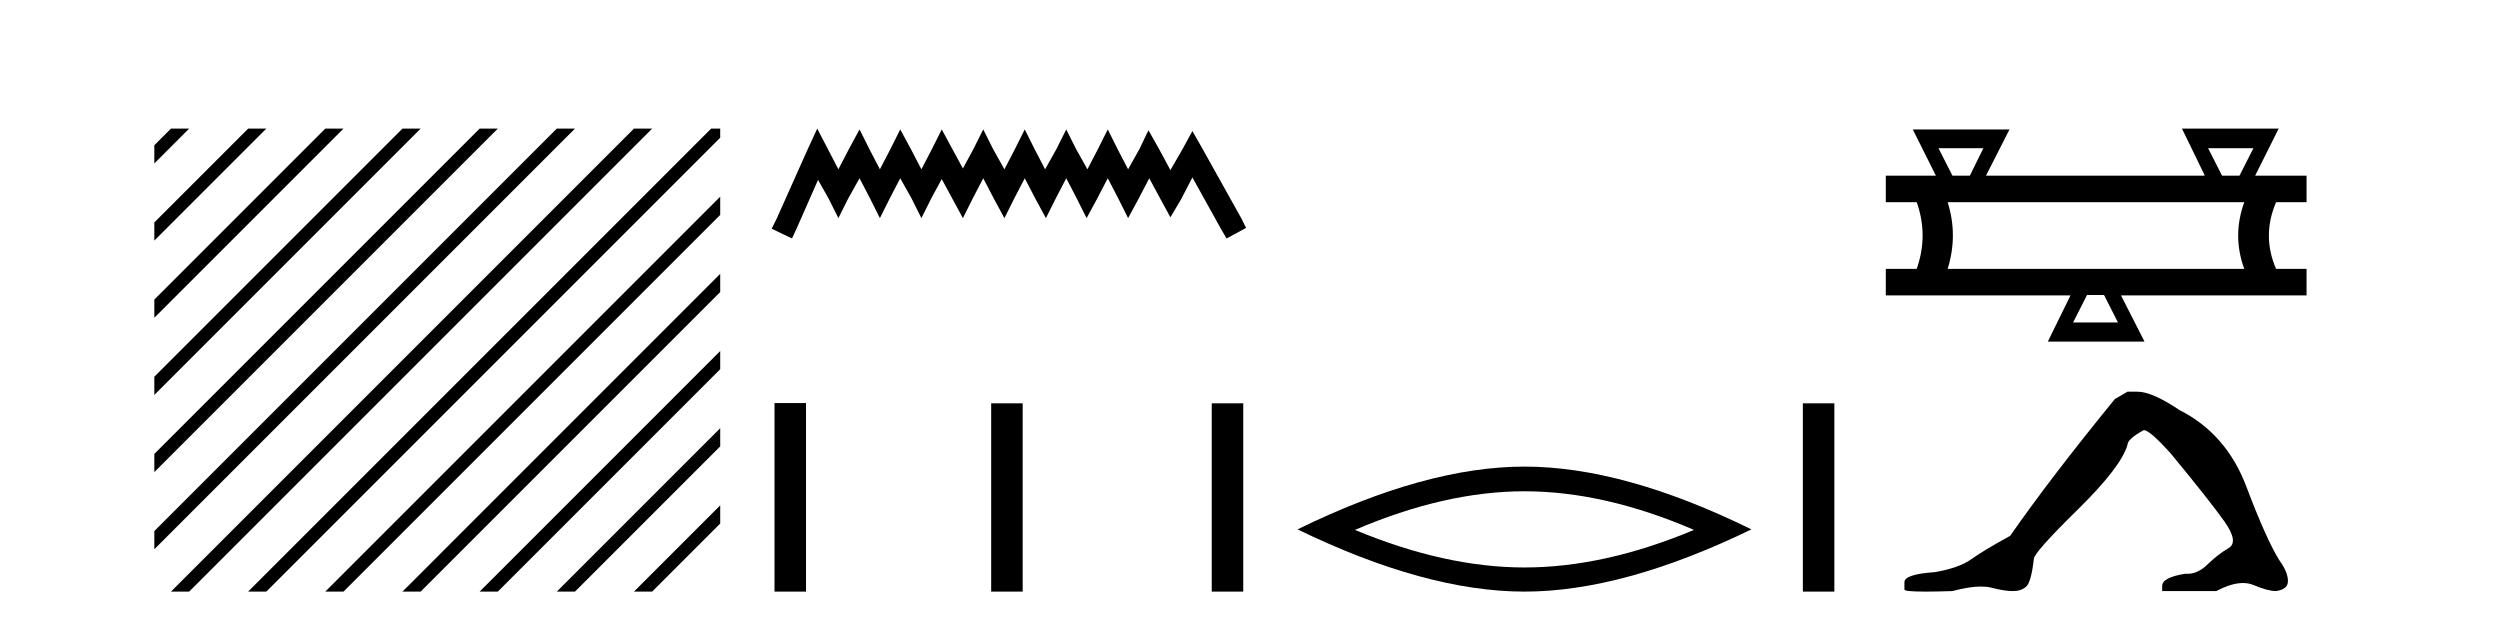
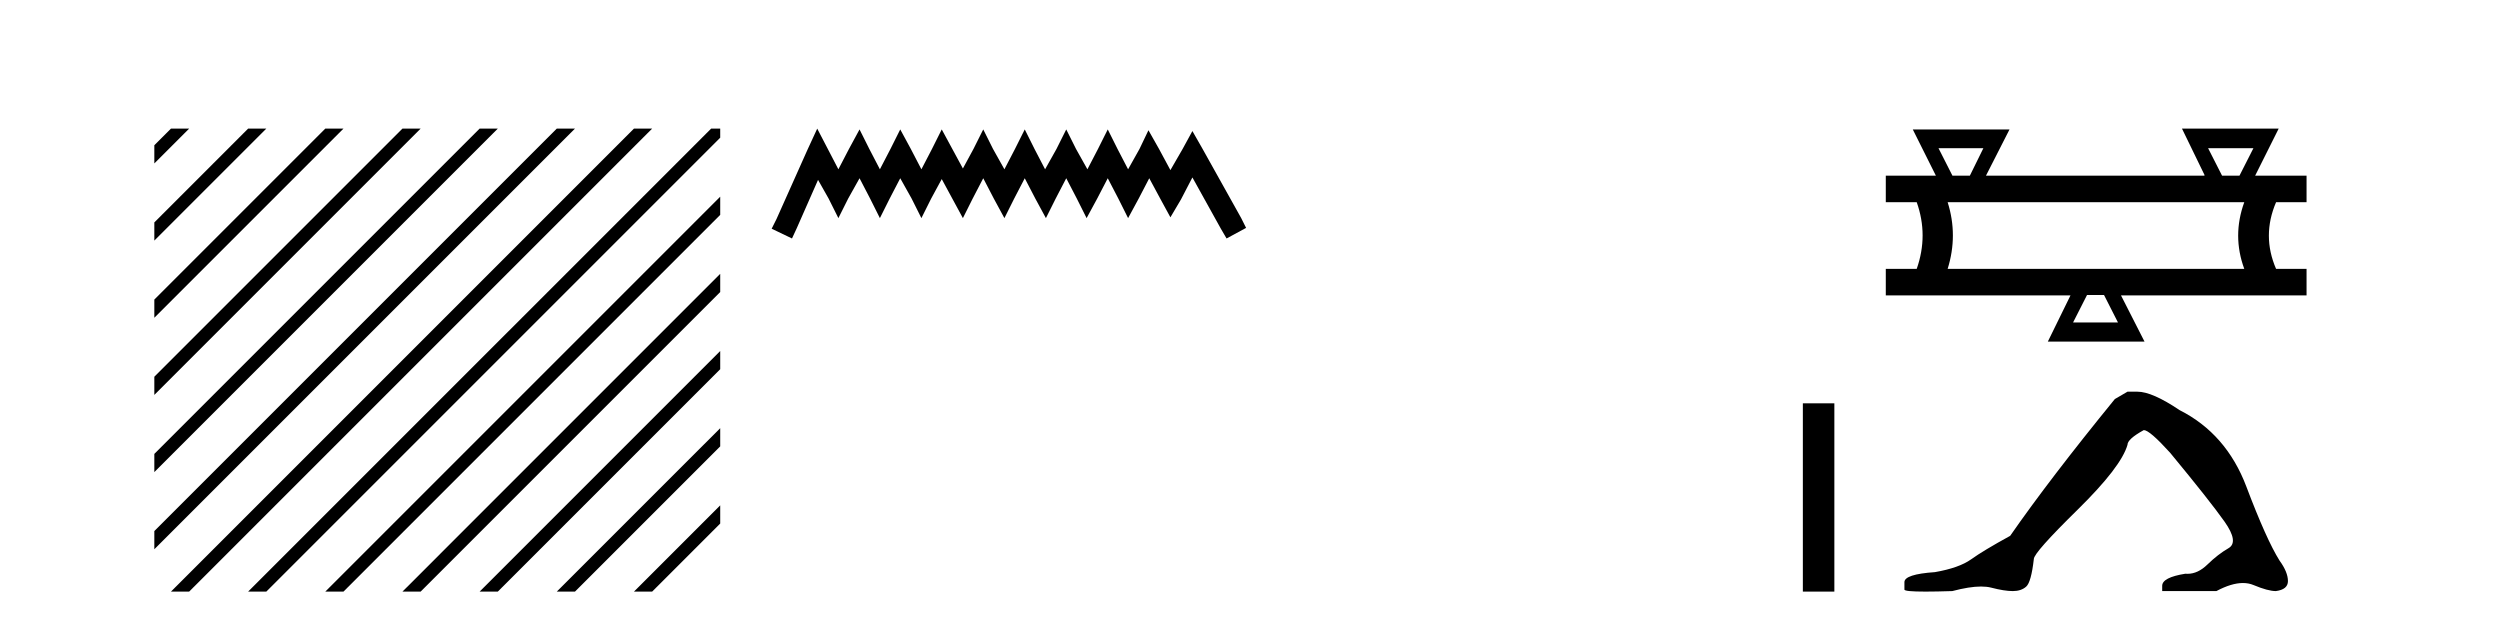
<svg xmlns="http://www.w3.org/2000/svg" width="164.0" height="41.0">
  <path d="M 11.215 8.437 L 10.124 9.528 L 10.124 10.721 L 12.11 8.735 L 12.408 8.437 ZM 16.277 8.437 L 10.124 14.59 L 10.124 14.59 L 10.124 15.783 L 10.124 15.783 L 17.172 8.735 L 17.47 8.437 ZM 21.339 8.437 L 10.124 19.652 L 10.124 19.652 L 10.124 20.845 L 10.124 20.845 L 22.234 8.735 L 22.532 8.437 ZM 26.401 8.437 L 10.124 24.714 L 10.124 24.714 L 10.124 25.907 L 10.124 25.907 L 27.296 8.735 L 27.594 8.437 ZM 31.463 8.437 L 10.124 29.776 L 10.124 29.776 L 10.124 30.969 L 10.124 30.969 L 32.358 8.735 L 32.656 8.437 ZM 36.525 8.437 L 10.124 34.838 L 10.124 34.838 L 10.124 36.031 L 10.124 36.031 L 37.42 8.735 L 37.719 8.437 ZM 41.587 8.437 L 11.513 38.511 L 11.215 38.809 L 12.408 38.809 L 42.482 8.735 L 42.781 8.437 ZM 46.65 8.437 L 16.575 38.511 L 16.277 38.809 L 17.47 38.809 L 47.246 9.033 L 47.246 8.437 ZM 47.246 12.902 L 21.637 38.511 L 21.339 38.809 L 22.532 38.809 L 47.246 14.095 L 47.246 12.902 ZM 47.246 17.964 L 26.7 38.511 L 26.401 38.809 L 27.594 38.809 L 47.246 19.158 L 47.246 17.964 ZM 47.246 23.026 L 31.762 38.511 L 31.463 38.809 L 32.656 38.809 L 47.246 24.22 L 47.246 24.22 L 47.246 23.026 ZM 47.246 28.089 L 36.824 38.511 L 36.525 38.809 L 37.719 38.809 L 47.246 29.282 L 47.246 28.089 ZM 47.246 33.151 L 41.886 38.511 L 41.587 38.809 L 42.781 38.809 L 47.246 34.344 L 47.246 33.151 Z" style="fill:#000000;stroke:none" />
  <path d="M 53.61 8.437 L 52.97 9.825 L 50.941 14.363 L 50.621 15.003 L 51.955 15.644 L 52.276 14.95 L 53.664 11.8 L 54.358 13.028 L 54.998 14.309 L 55.639 13.028 L 56.386 11.693 L 57.08 13.028 L 57.721 14.309 L 58.362 13.028 L 59.056 11.693 L 59.803 13.028 L 60.444 14.309 L 61.084 13.028 L 61.778 11.747 L 62.472 13.028 L 63.166 14.309 L 63.807 13.028 L 64.501 11.693 L 65.195 13.028 L 65.889 14.309 L 66.53 13.028 L 67.224 11.693 L 67.918 13.028 L 68.612 14.309 L 69.252 13.028 L 69.946 11.693 L 70.64 13.028 L 71.281 14.309 L 71.975 13.028 L 72.669 11.693 L 73.363 13.028 L 74.003 14.309 L 74.697 13.028 L 75.391 11.693 L 76.139 13.081 L 76.779 14.256 L 77.473 13.081 L 78.221 11.64 L 80.089 15.003 L 80.463 15.644 L 81.744 14.95 L 81.424 14.309 L 78.861 9.718 L 78.221 8.597 L 77.58 9.771 L 76.779 11.159 L 76.032 9.771 L 75.338 8.544 L 74.751 9.771 L 74.003 11.106 L 73.309 9.771 L 72.669 8.49 L 72.028 9.771 L 71.334 11.106 L 70.587 9.771 L 69.946 8.49 L 69.306 9.771 L 68.558 11.106 L 67.864 9.771 L 67.224 8.49 L 66.583 9.771 L 65.889 11.106 L 65.142 9.771 L 64.501 8.49 L 63.86 9.771 L 63.166 11.053 L 62.472 9.771 L 61.778 8.49 L 61.138 9.771 L 60.444 11.106 L 59.75 9.771 L 59.056 8.49 L 58.415 9.771 L 57.721 11.106 L 57.027 9.771 L 56.386 8.49 L 55.692 9.771 L 54.998 11.106 L 54.304 9.771 L 53.61 8.437 Z" style="fill:#000000;stroke:none" />
-   <path d="M 50.808 26.441 L 50.808 38.809 L 52.875 38.809 L 52.875 26.441 ZM 65.021 26.458 L 65.021 38.809 L 67.088 38.809 L 67.088 26.458 ZM 79.49 26.458 L 79.49 38.809 L 81.557 38.809 L 81.557 26.458 Z" style="fill:#000000;stroke:none" />
-   <path d="M 100.005 32.228 Q 105.249 32.228 111.126 34.762 Q 105.249 37.226 100.005 37.226 Q 94.797 37.226 88.885 34.762 Q 94.797 32.228 100.005 32.228 ZM 100.005 30.609 Q 93.53 30.609 85.119 34.727 Q 93.53 38.809 100.005 38.809 Q 106.481 38.809 114.892 34.727 Q 106.516 30.609 100.005 30.609 Z" style="fill:#000000;stroke:none" />
  <path d="M 118.267 26.458 L 118.267 38.809 L 120.334 38.809 L 120.334 26.458 Z" style="fill:#000000;stroke:none" />
  <path d="M 130.109 9.723 L 129.223 11.523 L 128.08 11.523 L 127.166 9.723 ZM 147.824 9.723 L 146.91 11.523 L 145.767 11.523 L 144.852 9.723 ZM 147.224 13.266 Q 146.424 15.466 147.224 17.637 L 127.766 17.637 Q 128.452 15.437 127.766 13.266 ZM 138.024 19.352 L 138.938 21.152 L 135.995 21.152 L 136.909 19.352 ZM 143.138 8.437 L 144.624 11.494 L 144.595 11.523 L 130.28 11.523 L 131.823 8.494 L 125.48 8.494 L 126.994 11.523 L 123.708 11.523 L 123.708 13.266 L 125.737 13.266 Q 126.509 15.437 125.737 17.637 L 123.708 17.637 L 123.708 19.38 L 135.823 19.38 L 134.338 22.409 L 140.681 22.409 L 139.138 19.38 L 151.31 19.38 L 151.31 17.637 L 149.31 17.637 Q 148.367 15.466 149.31 13.266 L 151.31 13.266 L 151.31 11.523 L 147.938 11.523 L 149.481 8.437 Z" style="fill:#000000;stroke:none" />
  <path d="M 139.563 25.695 L 138.734 26.178 Q 134.455 31.424 131.867 35.151 Q 130.106 36.117 129.313 36.687 Q 128.519 37.256 126.931 37.532 Q 124.93 37.67 124.93 38.188 L 124.93 38.223 L 124.93 38.671 Q 124.907 38.809 126.31 38.809 Q 127.012 38.809 128.07 38.775 Q 129.198 38.476 129.957 38.476 Q 130.337 38.476 130.624 38.55 Q 131.487 38.775 132.039 38.775 Q 132.591 38.775 132.919 38.481 Q 133.247 38.188 133.42 36.67 Q 133.42 36.255 136.284 33.443 Q 139.149 30.63 139.563 29.181 Q 139.563 28.801 140.633 28.214 Q 141.012 28.214 142.358 29.698 Q 144.981 32.873 145.93 34.219 Q 146.879 35.565 146.189 35.962 Q 145.499 36.359 144.808 37.032 Q 144.182 37.642 143.5 37.642 Q 143.43 37.642 143.359 37.636 Q 141.84 37.878 141.84 38.43 L 141.84 38.775 L 145.395 38.775 Q 146.384 38.246 147.136 38.246 Q 147.512 38.246 147.828 38.378 Q 148.777 38.775 149.295 38.775 Q 150.089 38.671 150.089 38.119 Q 150.089 37.532 149.537 36.773 Q 148.674 35.393 147.362 31.924 Q 146.051 28.456 142.979 26.903 Q 141.185 25.695 140.218 25.695 Z" style="fill:#000000;stroke:none" />
</svg>